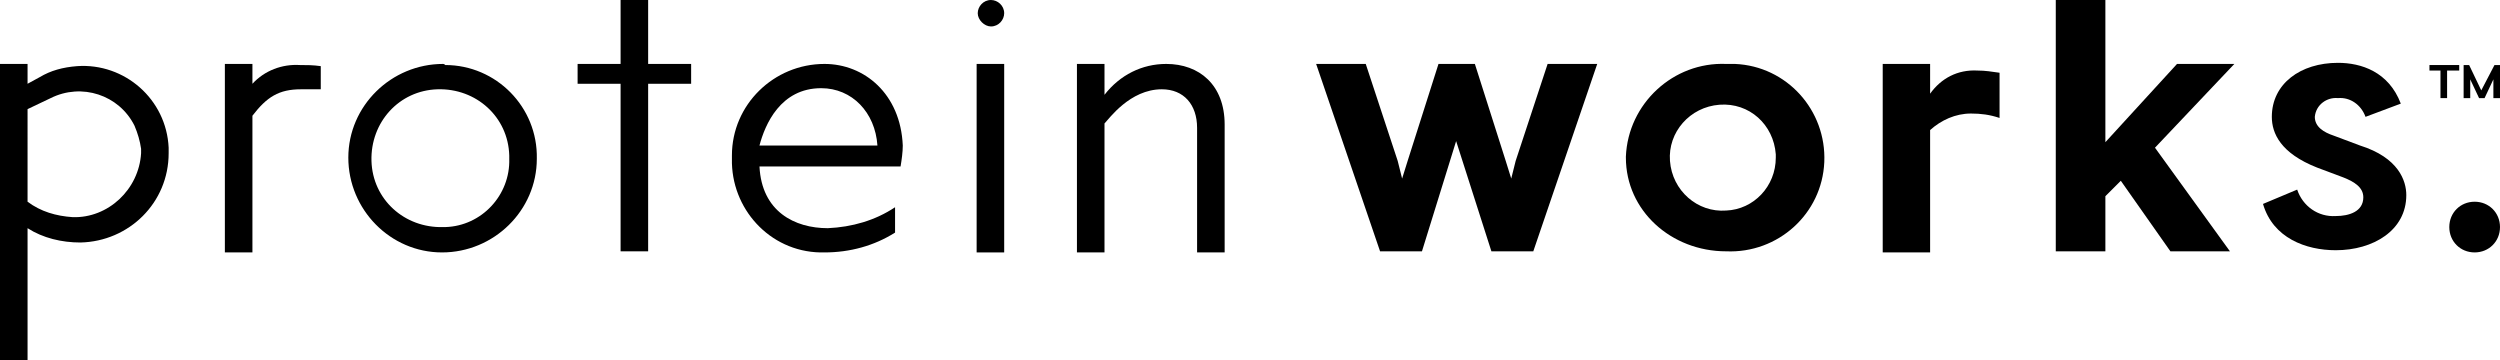
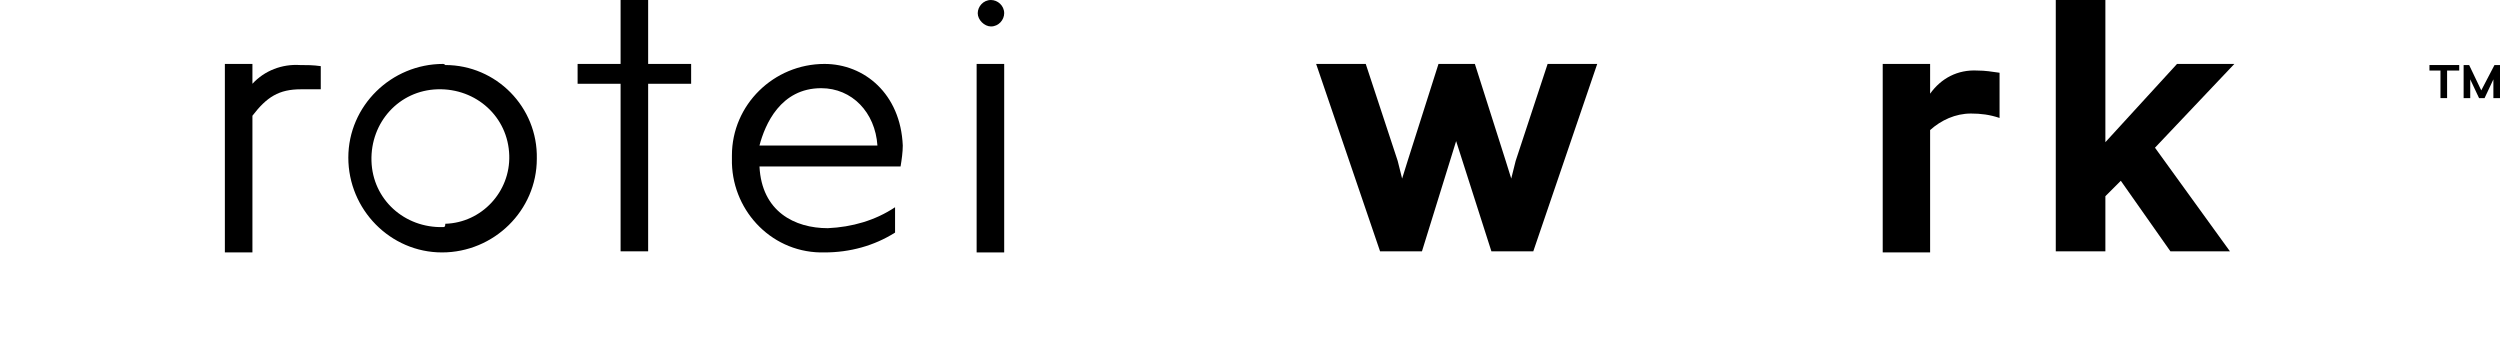
<svg xmlns="http://www.w3.org/2000/svg" version="1.1" id="Layer_1" x="0px" y="0px" viewBox="0 0 226.8 32.7" style="enable-background:new 0 0 226.8 32.7;" xml:space="preserve">
  <polygon points="137.5,14.6 137.1,16.2 136.6,14.6 133.8,5.8 130.5,5.8 127.7,14.6 127.2,16.2 126.8,14.6 123.9,5.8 119.4,5.8   125.2,22.8 129,22.8 132.1,12.8 135.3,22.8 139.1,22.8 144.9,5.8 140.4,5.8 " />
-   <path d="M156.6,5.8c-4.8-0.2-8.9,3.6-9.1,8.4v0.1c0,4.8,4.1,8.5,9.1,8.5c4.7,0.2,8.7-3.4,8.9-8.1s-3.4-8.7-8.1-8.9  C157.1,5.8,156.8,5.8,156.6,5.8z M156.6,19.1c-2.6,0.2-4.9-1.8-5.1-4.5c-0.2-2.6,1.8-4.9,4.5-5.1s4.9,1.8,5.1,4.5c0,0.1,0,0.2,0,0.3  C161.1,16.9,159.1,19,156.6,19.1L156.6,19.1z" />
  <path d="M175.1,8.5V5.8h-4.3v17.1h4.3V11.8c1-0.9,2.3-1.5,3.7-1.5c0.9,0,1.7,0.1,2.6,0.4V6.6c-0.7-0.1-1.3-0.2-2-0.2  C177.6,6.3,176.1,7.1,175.1,8.5z" />
  <polygon points="197.5,5.8 191,12.9 191,0 186.5,0 186.5,22.8 191,22.8 191,17.8 192.4,16.4 196.9,22.8 202.3,22.8 195.5,13.4   202.7,5.8 " />
-   <path d="M3.6,7L2.5,7.6V5.8H0v26.9h2.5v-12C3.9,21.6,5.6,22,7.3,22c4.4-0.1,8-3.6,8-8.1c0-0.2,0-0.3,0-0.5C15.1,9,11.3,5.7,7,6  C5.7,6.1,4.6,6.4,3.6,7z M6.6,19.7c-1.5-0.1-2.9-0.5-4.1-1.4V9.9l2.1-1c2.8-1.4,6.2-0.3,7.6,2.5c0.3,0.7,0.5,1.4,0.6,2.1  c0,0.1,0,0.3,0,0.4C12.6,17.2,9.8,19.8,6.6,19.7z" />
  <path d="M27.2,5.9c-1.6-0.1-3.2,0.5-4.3,1.7V5.8h-2.5v17.1h2.5V10.5c1.3-1.7,2.4-2.4,4.4-2.4c0.9,0,1.5,0,1.8,0V6  C28.4,5.9,27.8,5.9,27.2,5.9z" />
-   <path d="M40.2,5.8c-4.7,0-8.6,3.8-8.6,8.5s3.8,8.6,8.5,8.6s8.6-3.8,8.6-8.5l0,0c0.1-4.7-3.7-8.5-8.3-8.5C40.3,5.8,40.2,5.8,40.2,5.8  z M40.2,20.6c-3.5,0.1-6.4-2.5-6.5-6s2.5-6.4,6-6.5s6.4,2.5,6.5,6c0,0.1,0,0.2,0,0.3c0.1,3.3-2.5,6.1-5.8,6.2  C40.4,20.6,40.3,20.6,40.2,20.6z" />
+   <path d="M40.2,5.8c-4.7,0-8.6,3.8-8.6,8.5s3.8,8.6,8.5,8.6s8.6-3.8,8.6-8.5l0,0c0.1-4.7-3.7-8.5-8.3-8.5C40.3,5.8,40.2,5.8,40.2,5.8  z M40.2,20.6c-3.5,0.1-6.4-2.5-6.5-6s2.5-6.4,6-6.5s6.4,2.5,6.5,6c0.1,3.3-2.5,6.1-5.8,6.2  C40.4,20.6,40.3,20.6,40.2,20.6z" />
  <path d="M74.8,5.8c-4.6,0-8.4,3.7-8.4,8.3c0,0.1,0,0.2,0,0.3c-0.1,4.5,3.4,8.4,8,8.5c0.1,0,0.3,0,0.4,0c2.3,0,4.5-0.6,6.4-1.8v-2.3  c-1.8,1.2-3.9,1.8-6.1,1.9c-3,0-6-1.5-6.2-5.6h12.8c0.1-0.6,0.2-1.3,0.2-1.9C81.7,8.5,78.4,5.8,74.8,5.8z M68.9,13.2  c0.5-1.9,1.9-5.2,5.6-5.2c2.8,0,4.9,2.2,5.1,5.2H68.9z" />
-   <path d="M105.8,5.8c-2.2,0-4.2,1-5.6,2.8V5.8h-2.5v17.1h2.5V11.2c0.4-0.4,2.3-3.1,5.2-3.1c2,0,3.2,1.4,3.2,3.5v11.3h2.5V11.3  C111.1,7.7,108.8,5.8,105.8,5.8z" />
  <rect x="88.6" y="5.8" width="2.5" height="17.1" />
  <path d="M89.9,0c-0.7,0-1.2,0.6-1.2,1.2s0.6,1.2,1.2,1.2c0.7,0,1.2-0.6,1.2-1.2C91.1,0.5,90.5,0,89.9,0L89.9,0z" />
  <polygon points="58.8,0 56.3,0 56.3,5.8 52.4,5.8 52.4,7.6 56.3,7.6 56.3,22.8 58.8,22.8 58.8,12.7 58.8,7.6 62.7,7.6 62.7,5.8   58.8,5.8 " />
-   <path d="M214.1,13.2l-2.4-0.9c-0.9-0.3-1.7-0.8-1.7-1.7c0.1-1.1,1.1-1.8,2.1-1.7l0,0c1.1-0.1,2.1,0.6,2.5,1.7l3.2-1.2  c-1.1-2.9-3.6-3.7-5.7-3.7c-3.4,0-6,1.9-6,4.9c0,1.5,0.8,3.3,4.1,4.6l2.4,0.9c1,0.4,1.8,0.9,1.8,1.8c0,1.3-1.3,1.7-2.5,1.7  c-1.6,0.1-3-0.9-3.5-2.4l-3.1,1.3c0.9,3.1,3.9,4.2,6.6,4.2c3.4,0,6.4-1.8,6.4-5C218.3,16.4,217.6,14.3,214.1,13.2z" />
  <polygon points="223.1,5.9 220.4,5.9 220.4,6.4 221.4,6.4 221.4,8.9 222,8.9 222,6.4 223.1,6.4 " />
  <polygon points="226.3,5.9 225.1,8.2 224,5.9 223.5,5.9 223.5,8.9 224.1,8.9 224.1,7.2 224.9,8.9 225.4,8.9 226.2,7.2 226.2,8.9   226.8,8.9 226.8,5.9 " />
-   <path d="M224.5,18.3c-1.3,0-2.3,1-2.3,2.3s1,2.3,2.3,2.3s2.3-1,2.3-2.3l0,0C226.8,19.3,225.8,18.3,224.5,18.3z" />
</svg>